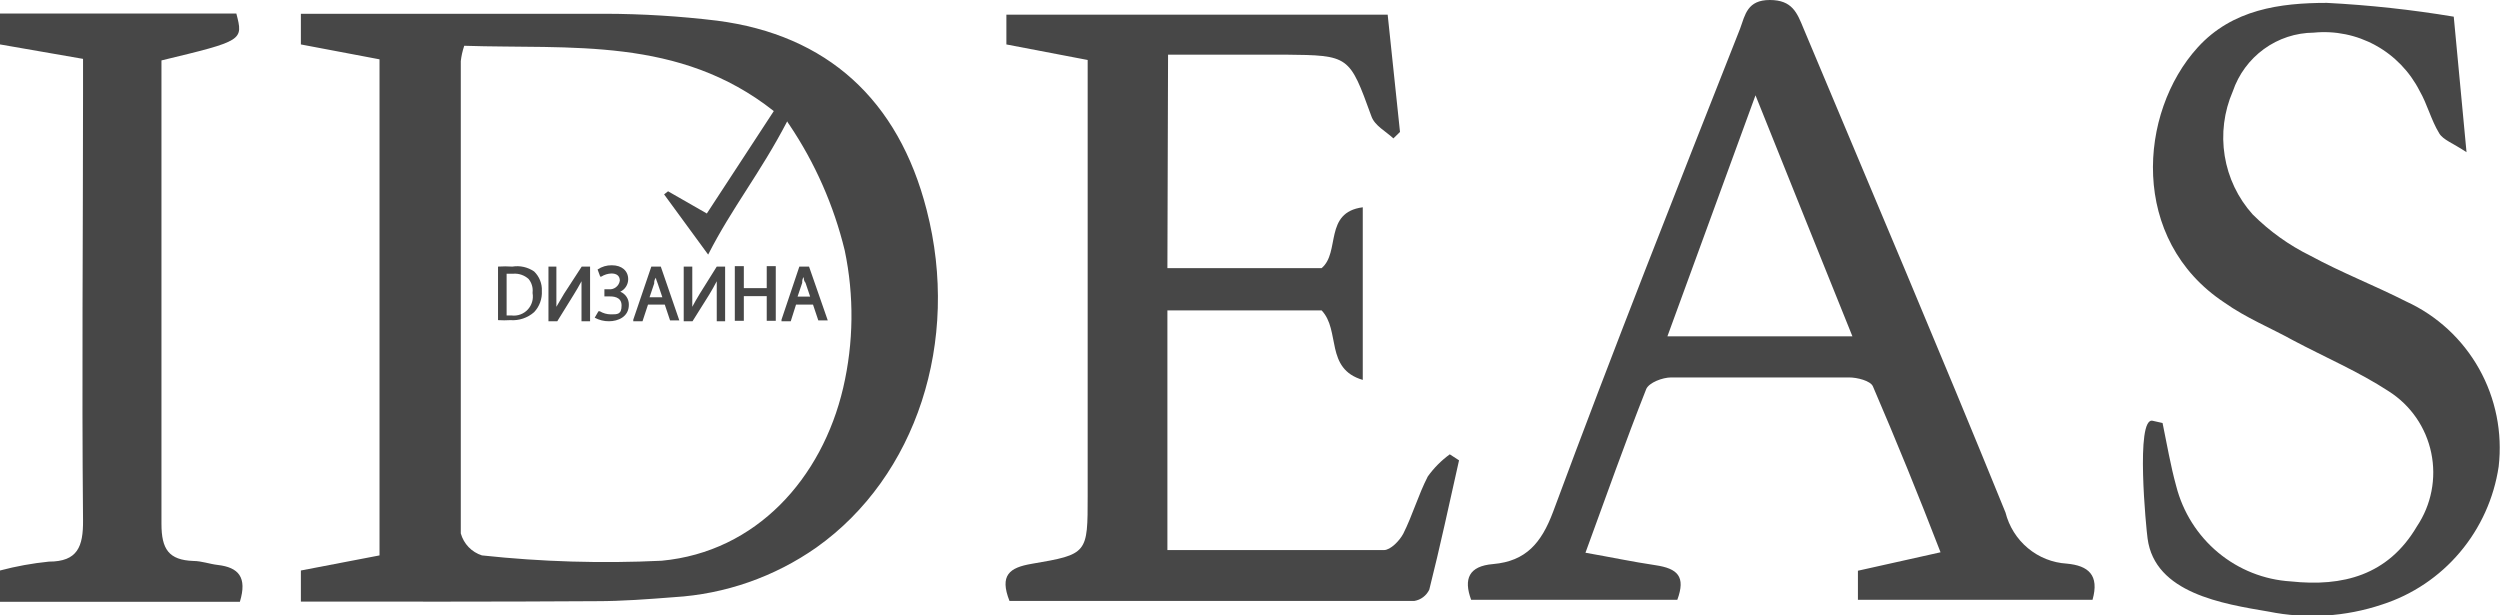
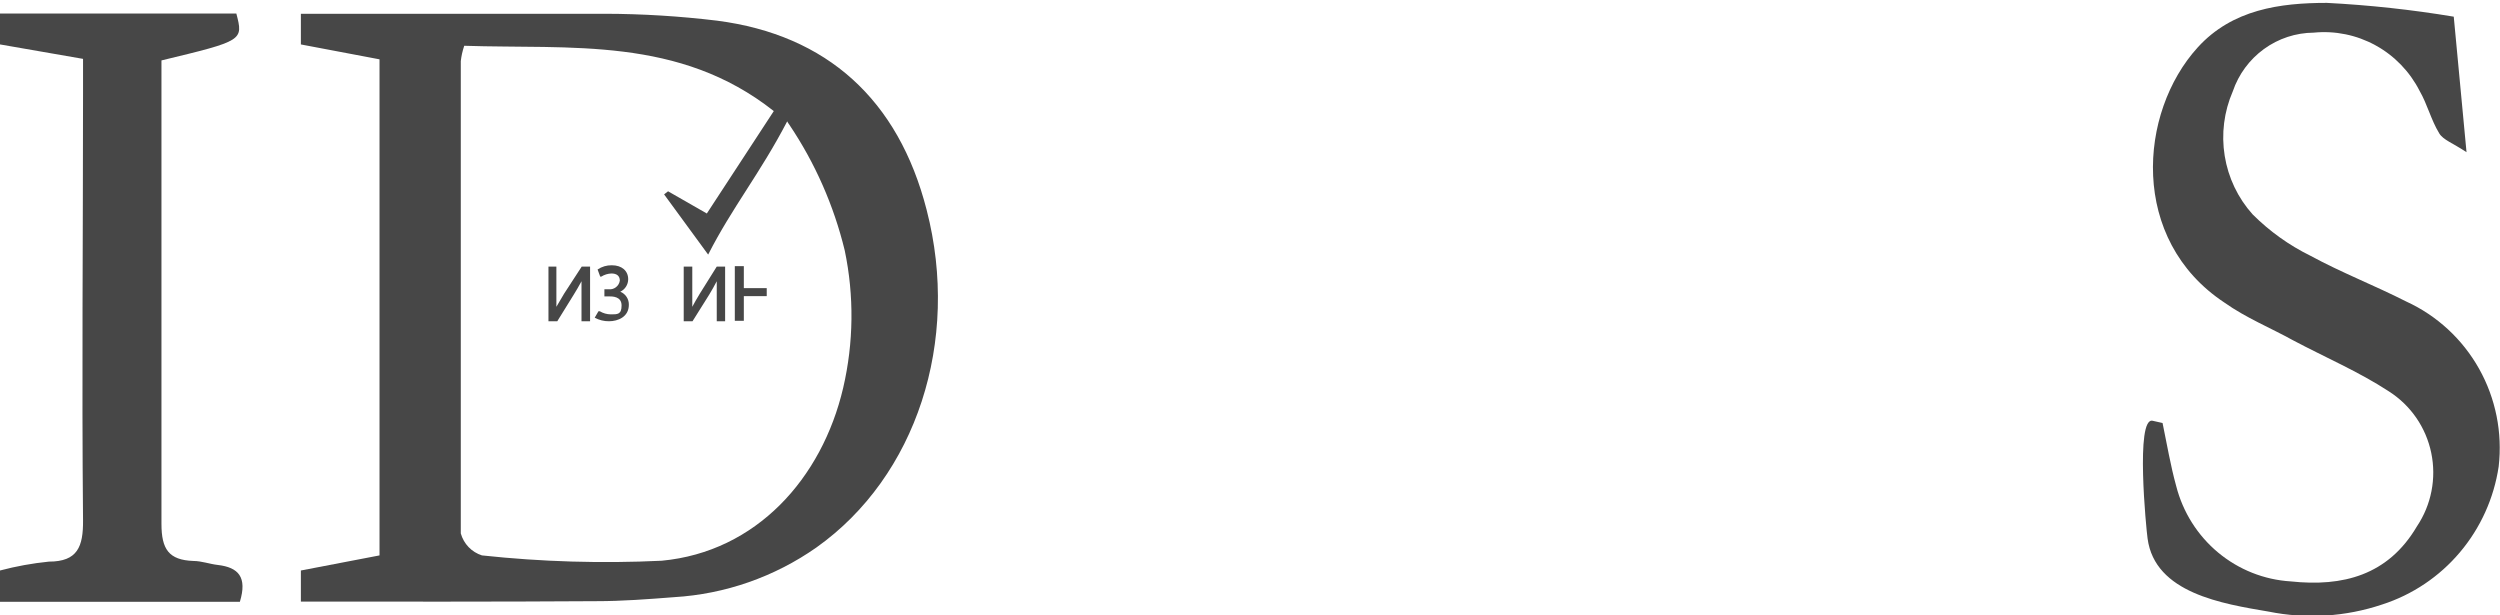
<svg xmlns="http://www.w3.org/2000/svg" width="130" height="32" viewBox="0 0 130 32" fill="none">
  <g clip-path="url(#clip0_32_57)">
    <path d="M117.973 31.804C115.58 31.399 112.052 30.845 111.674 28.003C111.605 27.529 111.032 21.672 111.937 21.88L112.453 21.996C112.682 23.093 112.865 24.202 113.163 25.277C113.509 26.632 114.272 27.841 115.342 28.732C116.412 29.622 117.734 30.148 119.119 30.233C121.822 30.521 124.181 29.921 125.682 27.368C126.053 26.814 126.31 26.191 126.437 25.535C126.565 24.88 126.561 24.205 126.425 23.551C126.29 22.897 126.025 22.277 125.648 21.728C125.27 21.18 124.787 20.713 124.227 20.355C122.658 19.327 120.894 18.576 119.222 17.687C118.077 17.052 116.794 16.532 115.671 15.735C110.723 12.465 111.193 5.857 114.285 2.461C116.084 0.485 118.569 0.15 120.997 0.15C123.208 0.264 125.411 0.503 127.595 0.867C127.812 3.177 128.007 5.245 128.259 7.914C127.549 7.44 127.045 7.278 126.839 6.932C126.415 6.238 126.22 5.418 125.819 4.725C125.308 3.722 124.509 2.896 123.527 2.357C122.544 1.817 121.423 1.587 120.31 1.698C119.382 1.705 118.48 2.002 117.727 2.548C116.974 3.095 116.408 3.863 116.106 4.748C115.648 5.802 115.501 6.966 115.684 8.102C115.867 9.238 116.371 10.296 117.137 11.148C118.015 12.025 119.028 12.751 120.138 13.297C121.753 14.175 123.483 14.845 125.121 15.677C126.721 16.409 128.049 17.635 128.913 19.177C129.778 20.72 130.134 22.5 129.931 24.26C129.685 25.907 128.987 27.451 127.916 28.719C126.846 29.987 125.445 30.927 123.872 31.434C121.971 32.072 119.938 32.2 117.973 31.804Z" fill="#474747" />
    <path d="M0 0.705H12.29C12.656 2.114 12.656 2.114 8.396 3.142V4.679C8.396 12.199 8.396 19.697 8.396 27.24C8.396 28.557 8.774 29.123 10.056 29.17C10.48 29.17 10.904 29.331 11.328 29.378C12.404 29.505 12.863 30.013 12.473 31.295H0V29.666C0.834 29.445 1.684 29.291 2.543 29.204C4.032 29.204 4.33 28.43 4.318 27.055C4.249 19.65 4.318 12.257 4.318 4.863V3.061L0 2.31V0.705Z" fill="#474747" />
    <path d="M15.646 31.284V29.666L19.735 28.881V3.085L15.646 2.311V0.716C20.96 0.716 26.206 0.716 31.452 0.716C33.401 0.72 35.347 0.84 37.282 1.074C43.009 1.814 46.72 5.187 48.186 10.917C49.95 17.744 47.648 24.78 42.459 28.465C40.272 30 37.708 30.895 35.048 31.053C33.708 31.157 32.357 31.261 31.005 31.261C25.874 31.295 20.788 31.284 15.646 31.284ZM24.133 2.403C24.049 2.654 23.991 2.914 23.961 3.177C23.961 11.356 23.961 19.547 23.961 27.737C24.036 28.005 24.176 28.25 24.367 28.449C24.559 28.649 24.798 28.797 25.061 28.881C28.165 29.215 31.289 29.308 34.407 29.158C39.332 28.696 42.745 24.872 43.845 20.171C44.392 17.822 44.42 15.38 43.925 13.02C43.359 10.689 42.385 8.479 41.05 6.492C41.05 6.492 40.924 6.319 40.936 6.308C39.515 9.034 38.084 10.767 36.824 13.239L34.533 10.108L34.739 9.947L36.755 11.102L40.237 5.776C35.312 1.883 29.665 2.565 24.133 2.38V2.403Z" fill="#474747" />
-     <path d="M108.811 31.191H96.612V29.678L100.908 28.719C99.762 25.75 98.617 22.943 97.391 20.09C97.265 19.801 96.578 19.627 96.154 19.627C93.073 19.627 89.981 19.627 86.9 19.627C86.453 19.627 85.754 19.893 85.605 20.228C84.517 22.978 83.532 25.773 82.444 28.742C83.761 28.973 84.907 29.216 86.075 29.389C87.243 29.562 87.667 29.978 87.22 31.191H76.5C76.099 30.105 76.374 29.435 77.645 29.331C79.352 29.181 80.153 28.234 80.76 26.617C83.876 18.206 87.186 9.854 90.485 1.49C90.748 0.762 90.863 0 92.031 0C93.199 0 93.451 0.67 93.783 1.479C97.3 9.866 100.862 18.23 104.286 26.651C104.47 27.377 104.877 28.026 105.449 28.503C106.021 28.981 106.729 29.263 107.471 29.308C108.593 29.412 109.177 29.898 108.811 31.191ZM91.286 4.956L86.705 17.49H96.326C94.665 13.366 93.062 9.392 91.286 4.956Z" fill="#474747" />
-     <path d="M60.705 13.944H68.722C69.707 13.124 68.826 11.044 70.864 10.779V19.755C68.883 19.177 69.719 17.179 68.722 16.139H60.705V28.604C64.519 28.604 68.242 28.604 71.964 28.604C72.308 28.604 72.777 28.119 72.972 27.749C73.453 26.79 73.751 25.739 74.243 24.78C74.561 24.335 74.948 23.945 75.389 23.625L75.87 23.937C75.366 26.178 74.885 28.431 74.323 30.66C74.25 30.814 74.141 30.948 74.005 31.051C73.87 31.154 73.712 31.221 73.544 31.249C66.512 31.249 59.479 31.249 52.493 31.249C51.966 29.909 52.493 29.517 53.638 29.32C56.57 28.823 56.559 28.789 56.559 25.773V3.119L52.332 2.311V0.763H72.159L72.8 6.862L72.456 7.197C72.067 6.828 71.483 6.539 71.311 6.042C70.166 2.888 70.166 2.877 66.844 2.842C64.851 2.842 62.858 2.842 60.739 2.842L60.705 13.944Z" fill="#474747" />
-     <path d="M26.642 13.863C26.394 13.846 26.145 13.846 25.897 13.863V16.647C26.111 16.66 26.325 16.66 26.538 16.647C26.762 16.664 26.986 16.635 27.198 16.564C27.41 16.493 27.607 16.38 27.775 16.231C27.913 16.085 28.019 15.913 28.088 15.724C28.157 15.536 28.187 15.335 28.176 15.134C28.186 14.945 28.155 14.757 28.085 14.582C28.016 14.406 27.91 14.248 27.775 14.117C27.444 13.889 27.038 13.798 26.642 13.863ZM27.695 15.249C27.721 15.402 27.712 15.559 27.667 15.707C27.623 15.855 27.544 15.99 27.439 16.102C27.333 16.215 27.203 16.3 27.058 16.353C26.914 16.405 26.759 16.423 26.607 16.405H26.344V14.233H26.699C26.842 14.223 26.986 14.242 27.122 14.29C27.258 14.338 27.383 14.412 27.489 14.51C27.567 14.606 27.626 14.717 27.661 14.836C27.697 14.955 27.708 15.08 27.695 15.203V15.249Z" fill="#474747" />
    <path d="M29.333 15.272L28.932 15.954C28.932 15.688 28.932 15.411 28.932 15.041V13.863H28.52V16.705H28.978L29.837 15.318C29.963 15.11 30.112 14.868 30.238 14.625C30.238 14.902 30.238 15.168 30.238 15.48V16.705H30.684V13.863H30.249L29.333 15.272Z" fill="#474747" />
    <path d="M32.254 15.168C32.376 15.111 32.48 15.02 32.553 14.905C32.626 14.791 32.665 14.658 32.666 14.521C32.666 14.082 32.334 13.794 31.818 13.794C31.554 13.788 31.294 13.865 31.074 14.013L31.211 14.383H31.269C31.427 14.283 31.609 14.227 31.796 14.221C32.07 14.221 32.231 14.348 32.231 14.591C32.211 14.728 32.139 14.852 32.029 14.936C31.92 15.02 31.783 15.058 31.647 15.041H31.429V15.411H31.647C31.853 15.411 32.322 15.411 32.322 15.885C32.322 16.358 32.105 16.347 31.761 16.347C31.559 16.345 31.362 16.289 31.189 16.185H31.12L30.925 16.52C31.154 16.645 31.41 16.708 31.669 16.705C32.139 16.705 32.7 16.474 32.7 15.85C32.704 15.704 32.663 15.56 32.583 15.439C32.503 15.317 32.388 15.223 32.254 15.168Z" fill="#474747" />
-     <path d="M34.361 13.863H33.869L32.93 16.624V16.705H33.411L33.697 15.838H34.568L34.843 16.659H35.324L34.361 13.863ZM34.442 15.457H33.777L34.018 14.741C34.018 14.648 34.018 14.544 34.109 14.44C34.109 14.533 34.167 14.637 34.201 14.741L34.442 15.457Z" fill="#474747" />
    <path d="M36.389 15.272C36.228 15.538 36.102 15.757 35.999 15.954C35.999 15.7 35.999 15.422 35.999 15.041V13.863H35.553V16.705H36.011L36.881 15.318C37.007 15.11 37.145 14.868 37.271 14.625C37.271 14.902 37.271 15.168 37.271 15.48V16.705H37.706V13.863H37.271L36.389 15.272Z" fill="#474747" />
-     <path d="M39.87 14.983H38.679V13.84H38.21V16.682H38.679V15.399H39.87V16.682H40.34V13.84H39.87V14.983Z" fill="#474747" />
-     <path d="M42.07 13.863H41.566L40.638 16.624V16.705H41.119L41.394 15.838H42.276L42.551 16.659H43.043L42.07 13.863ZM42.127 15.422H41.474L41.715 14.706C41.715 14.602 41.715 14.498 41.795 14.406C41.795 14.498 41.795 14.602 41.886 14.706L42.127 15.422Z" fill="#474747" />
+     <path d="M39.87 14.983H38.679V13.84H38.21V16.682H38.679V15.399H39.87V16.682V13.84H39.87V14.983Z" fill="#474747" />
  </g>
  <defs>
    <clipPath id="clip0_32_57">
      <rect width="130" height="32" fill="white" />
    </clipPath>
  </defs>
</svg>